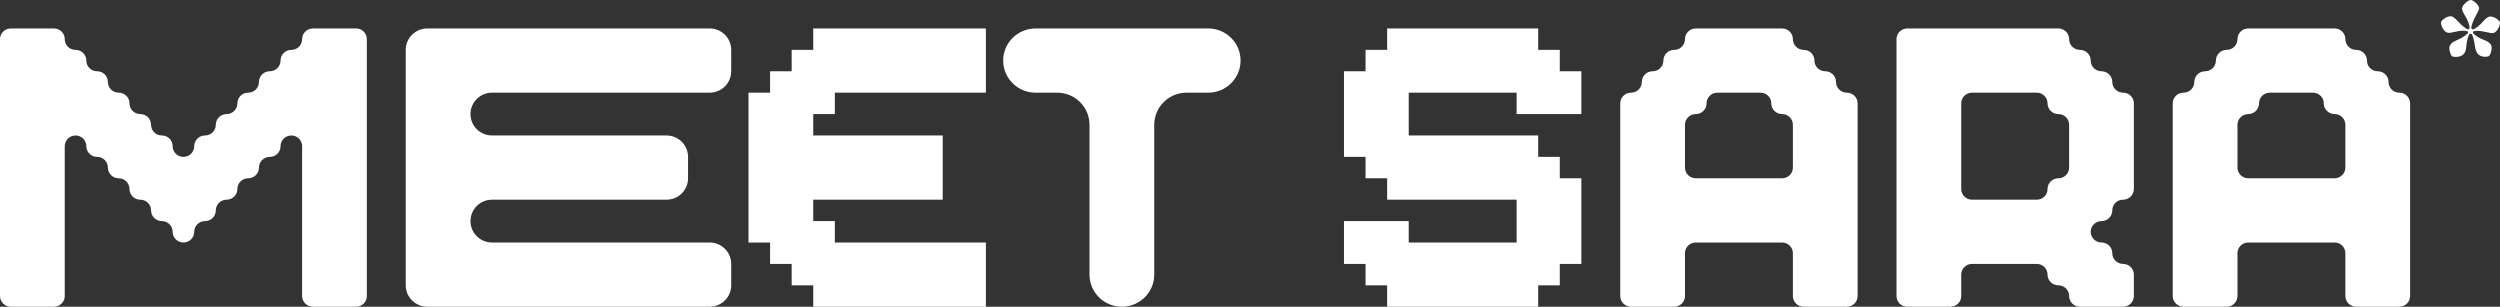
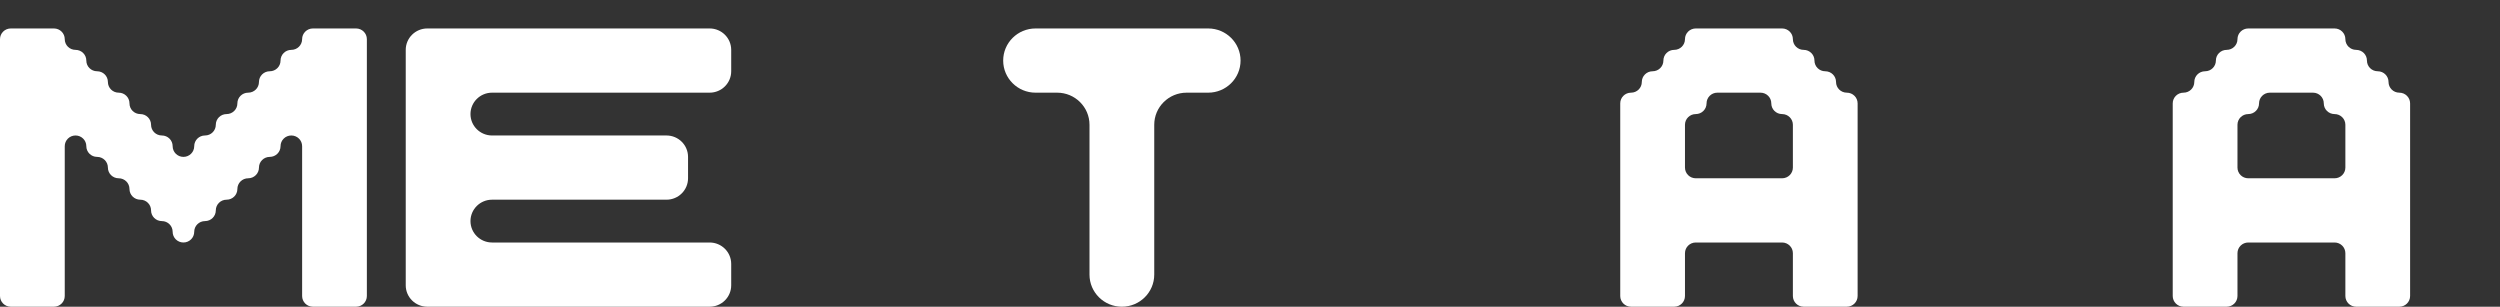
<svg xmlns="http://www.w3.org/2000/svg" width="432" height="53" viewBox="0 0 432 53" fill="none">
  <rect x="0" y="0" width="432" height="53" fill="#333333" stroke="none" />
  <path d="M61.53 53H54.071C53.041 53 52.207 52.172 52.207 51.151V25.26C52.207 24.239 51.372 23.411 50.343 23.411C49.313 23.411 48.478 24.239 48.478 25.26C48.478 26.281 47.644 27.11 46.614 27.11C45.585 27.11 44.749 27.938 44.749 28.959C44.749 29.98 43.914 30.808 42.885 30.808C41.855 30.808 41.019 31.636 41.019 32.657C41.019 33.678 40.184 34.507 39.155 34.507C38.125 34.507 37.291 35.335 37.291 36.356C37.291 37.377 36.456 38.205 35.427 38.205C34.397 38.205 33.561 39.033 33.561 40.054C33.561 41.075 32.727 41.904 31.697 41.904C30.668 41.904 29.833 41.076 29.833 40.055C29.833 39.034 28.998 38.205 27.969 38.205C26.939 38.205 26.103 37.378 26.103 36.356C26.103 35.335 25.269 34.507 24.239 34.507C23.21 34.507 22.374 33.679 22.374 32.658C22.374 31.637 21.539 30.808 20.509 30.808C19.48 30.808 18.645 29.981 18.645 28.959C18.645 27.938 17.811 27.11 16.781 27.11C15.752 27.11 14.916 26.282 14.916 25.261C14.916 24.24 14.081 23.411 13.052 23.411C12.022 23.411 11.188 24.239 11.188 25.26V51.151C11.188 52.172 10.353 53 9.323 53H1.864C0.835 53 0 52.172 0 51.151V6.767C0 5.746 0.835 4.918 1.864 4.918H9.323C10.353 4.918 11.188 5.746 11.188 6.767C11.188 7.788 12.022 8.617 13.052 8.617C14.081 8.617 14.916 9.444 14.916 10.466C14.916 11.487 15.75 12.315 16.78 12.315C17.809 12.315 18.645 13.143 18.645 14.164C18.645 15.185 19.48 16.014 20.509 16.014C21.539 16.014 22.374 16.841 22.374 17.863C22.374 18.884 23.208 19.712 24.238 19.712C25.267 19.712 26.103 20.54 26.103 21.561C26.103 22.582 26.938 23.411 27.967 23.411C28.997 23.411 29.833 24.239 29.833 25.26C29.833 26.281 30.668 27.11 31.697 27.11C32.727 27.11 33.561 26.282 33.561 25.261C33.561 24.24 34.396 23.411 35.425 23.411C36.455 23.411 37.291 22.584 37.291 21.562C37.291 20.541 38.125 19.712 39.155 19.712C40.184 19.712 41.019 18.884 41.019 17.863C41.019 16.842 41.854 16.014 42.883 16.014C43.913 16.014 44.749 15.186 44.749 14.165C44.749 13.144 45.583 12.315 46.613 12.315C47.642 12.315 48.478 11.487 48.478 10.466C48.478 9.445 49.313 8.617 50.342 8.617C51.372 8.617 52.206 7.789 52.206 6.768C52.206 5.747 53.041 4.918 54.071 4.918H61.53C62.559 4.918 63.394 5.746 63.394 6.767V51.151C63.394 52.172 62.559 53 61.53 53Z" fill="white" />
  <path d="M122.623 16.014H85.028C82.968 16.014 81.299 17.669 81.299 19.712C81.299 21.755 82.968 23.411 85.028 23.411H115.165C117.225 23.411 118.894 25.067 118.894 27.11V30.808C118.894 32.851 117.225 34.507 115.165 34.507H85.028C82.968 34.507 81.299 36.163 81.299 38.205C81.299 40.248 82.968 41.904 85.028 41.904H122.623C124.683 41.904 126.352 43.56 126.352 45.602V49.302C126.352 51.344 124.683 53 122.623 53H73.84C71.781 53 70.111 51.344 70.111 49.302V8.617C70.111 6.574 71.781 4.918 73.84 4.918H122.623C124.683 4.918 126.352 6.574 126.352 8.617V12.315C126.352 14.358 124.683 16.014 122.623 16.014Z" fill="white" />
-   <path d="M170.361 16.014H144.258V19.712H140.529V23.411H162.903V34.507H140.529V38.205H144.258V41.904H170.361V53H140.529V49.302H136.8V45.603H133.07V41.904H129.342V16.014H133.07V12.315H136.8V8.617H140.529V4.918H170.361V16.014Z" fill="white" />
  <path d="M208.775 16.014H205.046C201.957 16.014 199.453 18.497 199.453 21.561V47.452C199.453 50.516 196.949 53 193.859 53C190.77 53 188.265 50.516 188.265 47.452V21.561C188.265 18.497 185.761 16.014 182.672 16.014H178.943C175.854 16.014 173.35 13.53 173.35 10.466C173.35 7.402 175.854 4.918 178.943 4.918H208.775C211.864 4.918 214.369 7.402 214.369 10.466C214.369 13.53 211.864 16.014 208.775 16.014Z" fill="white" />
-   <path d="M273.259 12.315V19.712H262.073V16.014H243.428V23.411H265.801V27.11H269.531V30.808H273.259V45.603H269.531V49.302H265.801V53H239.698V49.302H235.968V45.603H232.24V38.205H243.428V41.904H262.073V34.507H239.698V30.808H235.968V27.11H232.24V12.315H235.968V8.617H239.698V4.918H265.801V8.617H269.531V12.315H273.259Z" fill="white" />
  <path d="M320.996 17.863V51.151C320.996 52.172 320.161 53 319.131 53H311.674C310.644 53 309.81 52.172 309.81 51.151V43.753C309.81 42.732 308.975 41.904 307.945 41.904H293.028C291.999 41.904 291.164 42.732 291.164 43.753V51.151C291.164 52.172 290.33 53 289.3 53H281.841C280.811 53 279.977 52.172 279.977 51.151V17.863C279.977 16.841 280.811 16.014 281.841 16.014C282.87 16.014 283.705 15.186 283.705 14.165C283.705 13.144 284.539 12.315 285.569 12.315C286.598 12.315 287.434 11.487 287.434 10.466C287.434 9.445 288.269 8.617 289.299 8.617C290.328 8.617 291.164 7.789 291.164 6.768C291.164 5.747 291.999 4.918 293.028 4.918H307.945C308.975 4.918 309.81 5.746 309.81 6.767C309.81 7.788 310.644 8.617 311.674 8.617C312.703 8.617 313.538 9.444 313.538 10.466C313.538 11.487 314.372 12.315 315.402 12.315C316.431 12.315 317.267 13.143 317.267 14.164C317.267 15.185 318.102 16.014 319.131 16.014C320.161 16.014 320.996 16.841 320.996 17.863ZM291.164 21.561V28.959C291.164 29.981 291.999 30.808 293.028 30.808H307.945C308.975 30.808 309.81 29.981 309.81 28.959V21.561C309.81 20.54 308.975 19.712 307.945 19.712C306.916 19.712 306.08 18.884 306.08 17.863C306.08 16.842 305.245 16.014 304.216 16.014H296.756C295.727 16.014 294.892 16.841 294.892 17.863C294.892 18.884 294.058 19.712 293.028 19.712C291.999 19.712 291.164 20.54 291.164 21.561Z" fill="white" />
-   <path d="M368.732 17.863V32.658C368.732 33.679 367.897 34.507 366.868 34.507C365.838 34.507 365.004 35.335 365.004 36.356C365.004 37.377 364.169 38.205 363.14 38.205C362.11 38.205 361.274 39.033 361.274 40.054C361.274 41.075 362.109 41.904 363.138 41.904C364.168 41.904 365.004 42.732 365.004 43.753C365.004 44.774 365.838 45.603 366.868 45.603C367.897 45.603 368.732 46.431 368.732 47.452V51.151C368.732 52.172 367.897 53 366.868 53H359.41C358.38 53 357.546 52.172 357.546 51.151C357.546 50.13 356.711 49.301 355.682 49.301C354.652 49.301 353.816 48.474 353.816 47.453C353.816 46.432 352.982 45.603 351.952 45.603H340.765C339.735 45.603 338.9 46.431 338.9 47.452V51.151C338.9 52.172 338.066 53 337.036 53H329.577C328.547 53 327.713 52.172 327.713 51.151V6.767C327.713 5.746 328.547 4.918 329.577 4.918H355.682C356.711 4.918 357.546 5.746 357.546 6.767C357.546 7.788 358.38 8.617 359.41 8.617C360.439 8.617 361.274 9.444 361.274 10.466C361.274 11.487 362.109 12.315 363.138 12.315C364.168 12.315 365.004 13.143 365.004 14.164C365.004 15.185 365.838 16.014 366.868 16.014C367.897 16.014 368.732 16.841 368.732 17.863ZM357.546 28.959V21.561C357.546 20.54 356.711 19.712 355.682 19.712C354.652 19.712 353.816 18.884 353.816 17.863C353.816 16.842 352.982 16.014 351.952 16.014H340.765C339.735 16.014 338.9 16.841 338.9 17.863V32.658C338.9 33.679 339.735 34.507 340.765 34.507H351.952C352.982 34.507 353.816 33.679 353.816 32.658C353.816 31.637 354.651 30.808 355.68 30.808C356.71 30.808 357.546 29.981 357.546 28.959Z" fill="white" />
  <path d="M416.466 17.863V51.151C416.466 52.172 415.632 53 414.602 53H407.144C406.115 53 405.28 52.172 405.28 51.151V43.753C405.28 42.732 404.446 41.904 403.416 41.904H388.499C387.469 41.904 386.635 42.732 386.635 43.753V51.151C386.635 52.172 385.8 53 384.771 53H377.311C376.282 53 375.447 52.172 375.447 51.151V17.863C375.447 16.841 376.282 16.014 377.311 16.014C378.341 16.014 379.175 15.186 379.175 14.165C379.175 13.144 380.01 12.315 381.04 12.315C382.069 12.315 382.905 11.487 382.905 10.466C382.905 9.445 383.74 8.617 384.769 8.617C385.799 8.617 386.635 7.789 386.635 6.768C386.635 5.747 387.469 4.918 388.499 4.918H403.416C404.446 4.918 405.28 5.746 405.28 6.767C405.28 7.788 406.115 8.617 407.144 8.617C408.174 8.617 409.008 9.444 409.008 10.466C409.008 11.487 409.843 12.315 410.873 12.315C411.902 12.315 412.738 13.143 412.738 14.164C412.738 15.185 413.573 16.014 414.602 16.014C415.632 16.014 416.466 16.841 416.466 17.863ZM386.635 21.561V28.959C386.635 29.981 387.469 30.808 388.499 30.808H403.416C404.446 30.808 405.28 29.981 405.28 28.959V21.561C405.28 20.54 404.446 19.712 403.416 19.712C402.387 19.712 401.551 18.884 401.551 17.863C401.551 16.842 400.716 16.014 399.686 16.014H392.227C391.198 16.014 390.363 16.841 390.363 17.863C390.363 18.884 389.528 19.712 388.499 19.712C387.469 19.712 386.635 20.54 386.635 21.561Z" fill="white" />
-   <path d="M426.75 4.857C426.7 4.226 426.468 3.57 426.057 2.889C425.645 2.209 425.439 1.752 425.439 1.519C425.439 1.204 425.632 0.872 426.019 0.523C426.405 0.174 426.708 0 426.927 0C427.163 0 427.466 0.17 427.836 0.511C428.205 0.851 428.391 1.179 428.391 1.494C428.391 1.627 428.181 2.076 427.76 2.839C427.339 3.604 427.095 4.276 427.028 4.857L427.306 5.106C427.878 4.875 428.437 4.442 428.984 3.806C429.53 3.171 429.972 2.853 430.308 2.853C430.678 2.853 431.053 2.987 431.431 3.254C431.811 3.521 431.999 3.763 431.999 3.98C431.999 4.28 431.864 4.647 431.596 5.081C431.327 5.515 431.007 5.732 430.637 5.732C430.519 5.732 430.157 5.665 429.551 5.531C428.946 5.398 428.501 5.331 428.214 5.331C427.962 5.331 427.684 5.356 427.382 5.406L427.331 5.707C427.735 6.174 428.374 6.574 429.249 6.908C430.123 7.242 430.561 7.676 430.561 8.21C430.561 8.51 430.51 8.81 430.41 9.11C430.308 9.411 430.199 9.603 430.081 9.686C429.963 9.77 429.745 9.811 429.425 9.811C428.432 9.811 427.857 9.248 427.697 8.122C427.537 6.996 427.339 6.241 427.104 5.857H426.725C426.439 6.324 426.25 7.105 426.157 8.197C426.065 9.29 425.463 9.836 424.353 9.836C424.033 9.836 423.82 9.795 423.71 9.711C423.6 9.628 423.496 9.44 423.394 9.148C423.293 8.856 423.243 8.568 423.243 8.285C423.243 7.751 423.681 7.3 424.555 6.933C425.43 6.566 426.078 6.149 426.498 5.681L426.422 5.406C426.271 5.373 426.12 5.348 425.968 5.331C425.817 5.315 425.674 5.306 425.539 5.306C425.203 5.306 424.774 5.369 424.253 5.494C423.73 5.619 423.385 5.681 423.218 5.681C422.797 5.681 422.456 5.469 422.196 5.043C421.935 4.618 421.805 4.23 421.805 3.879C421.805 3.696 421.998 3.471 422.385 3.204C422.771 2.937 423.151 2.803 423.521 2.803C423.79 2.803 424.223 3.129 424.82 3.781C425.418 4.434 425.977 4.875 426.498 5.106L426.75 4.857Z" fill="white" />
</svg>